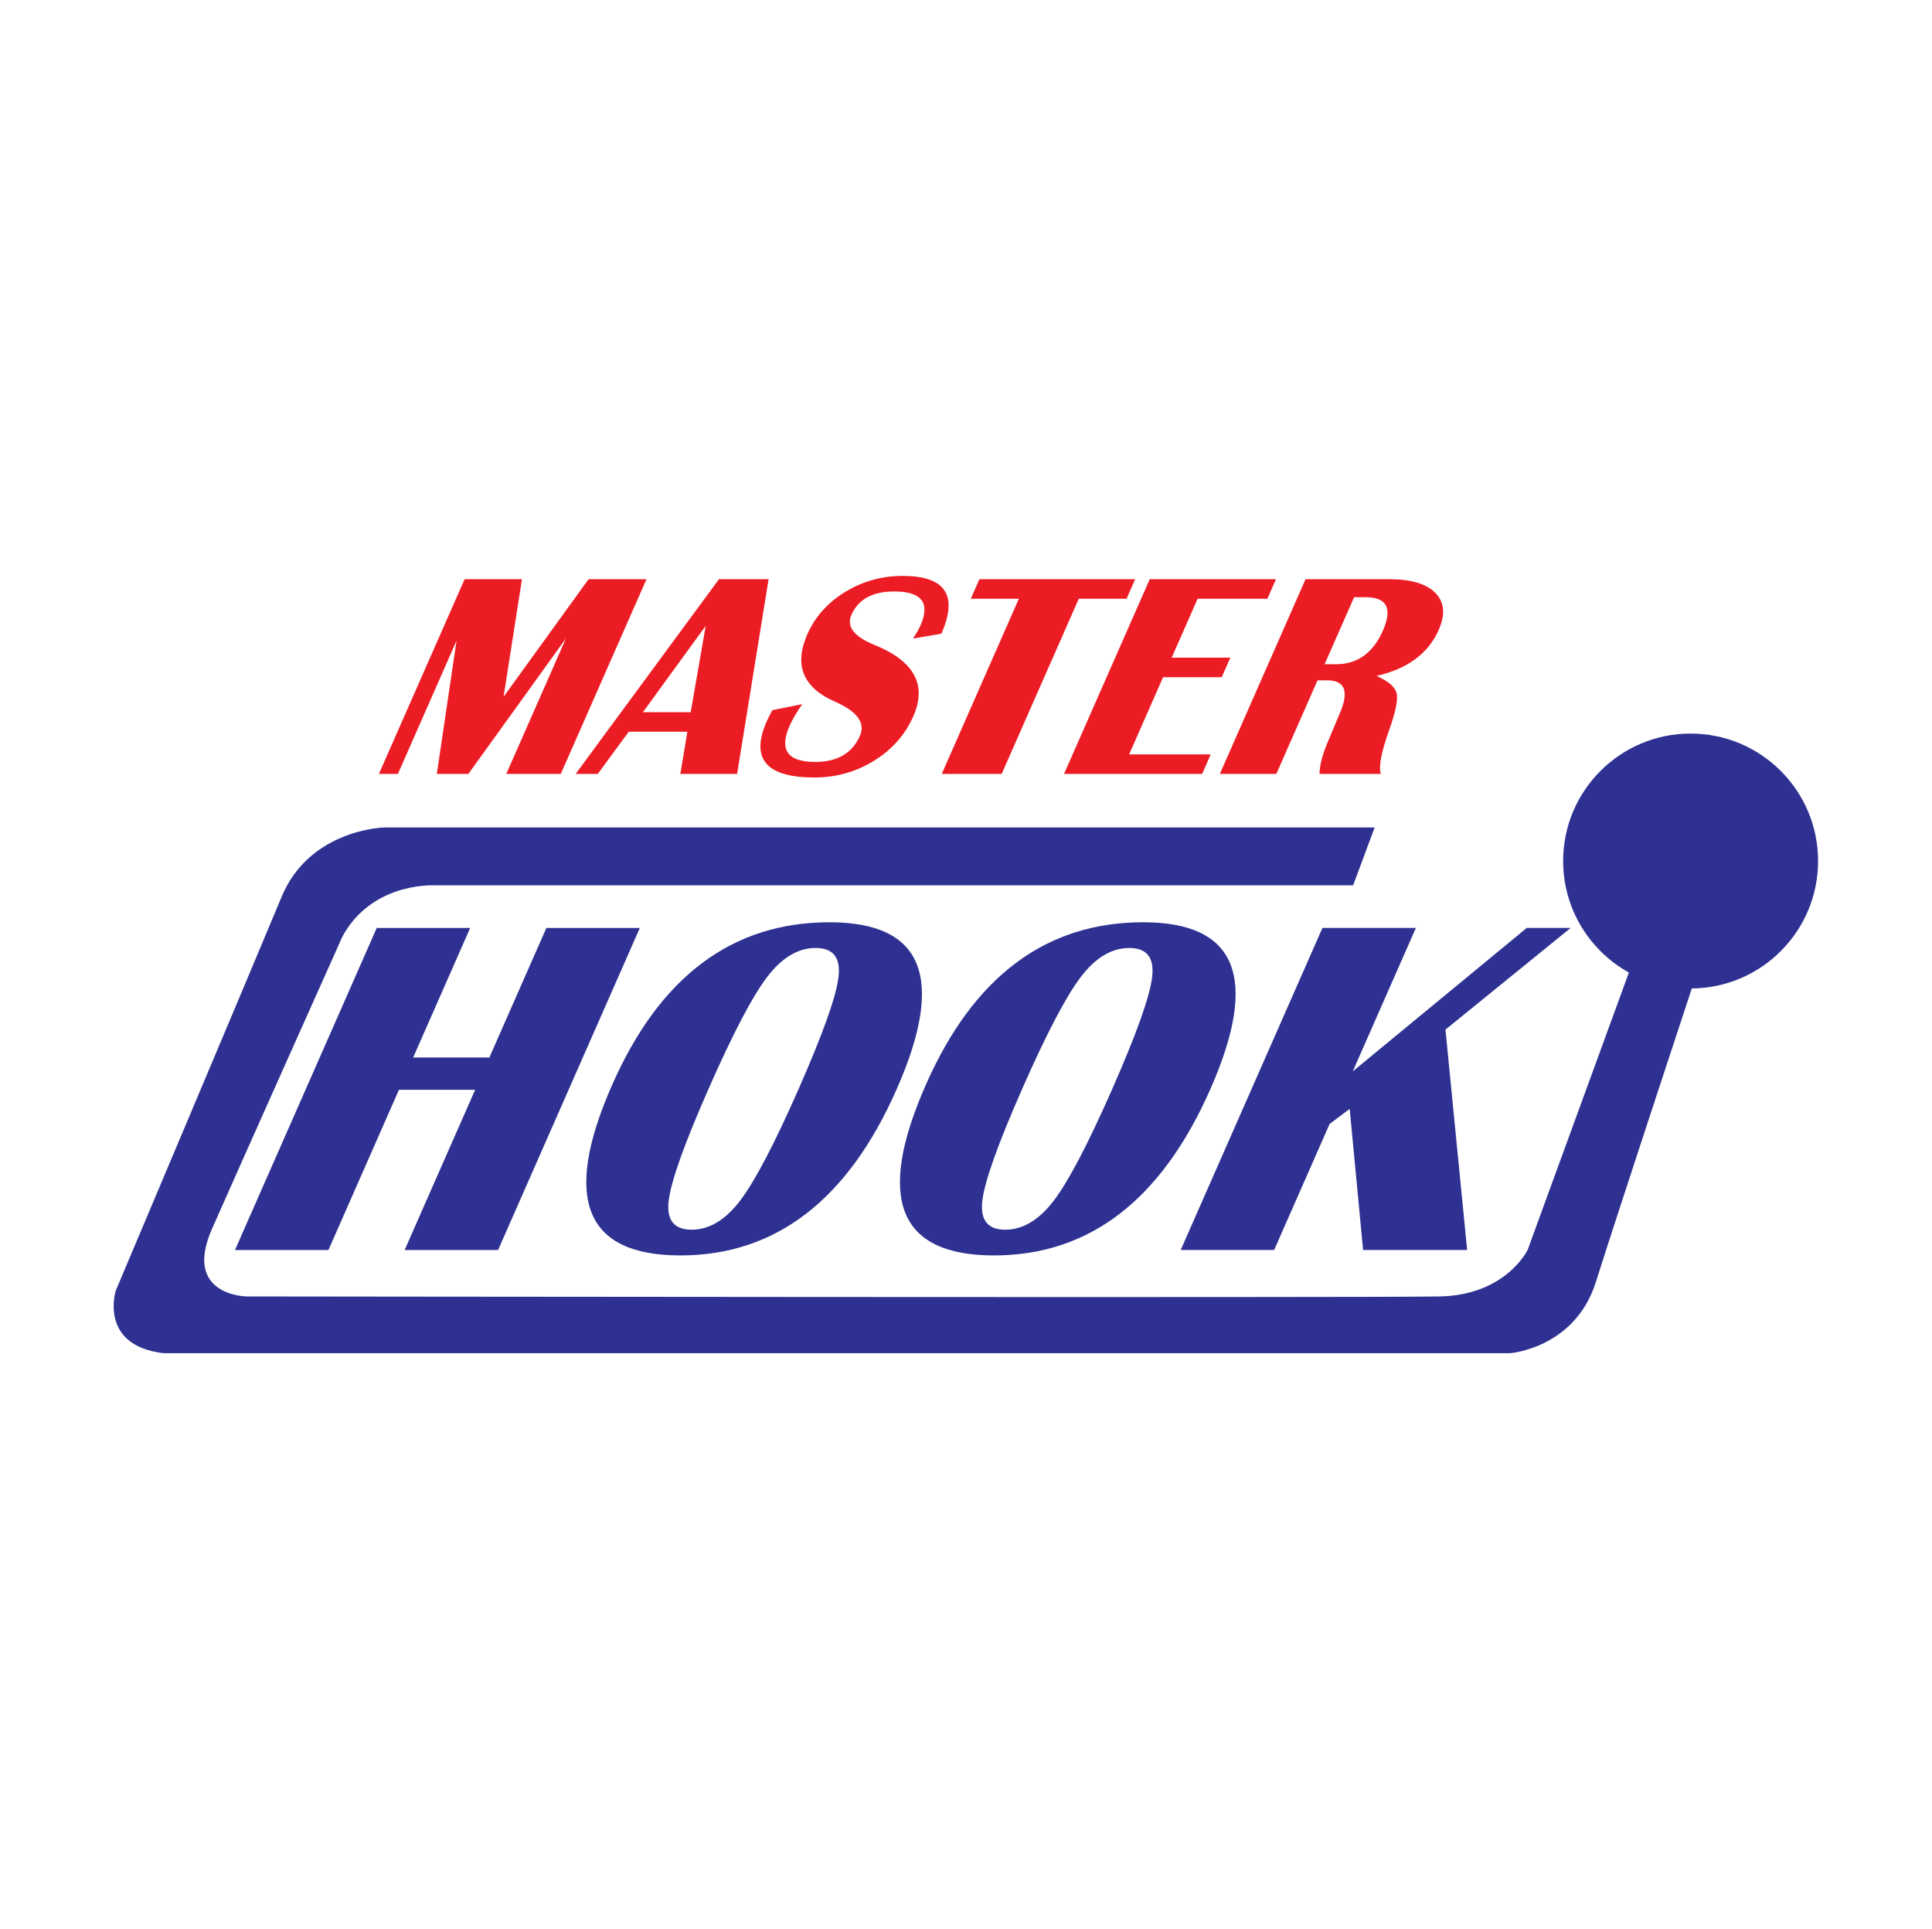
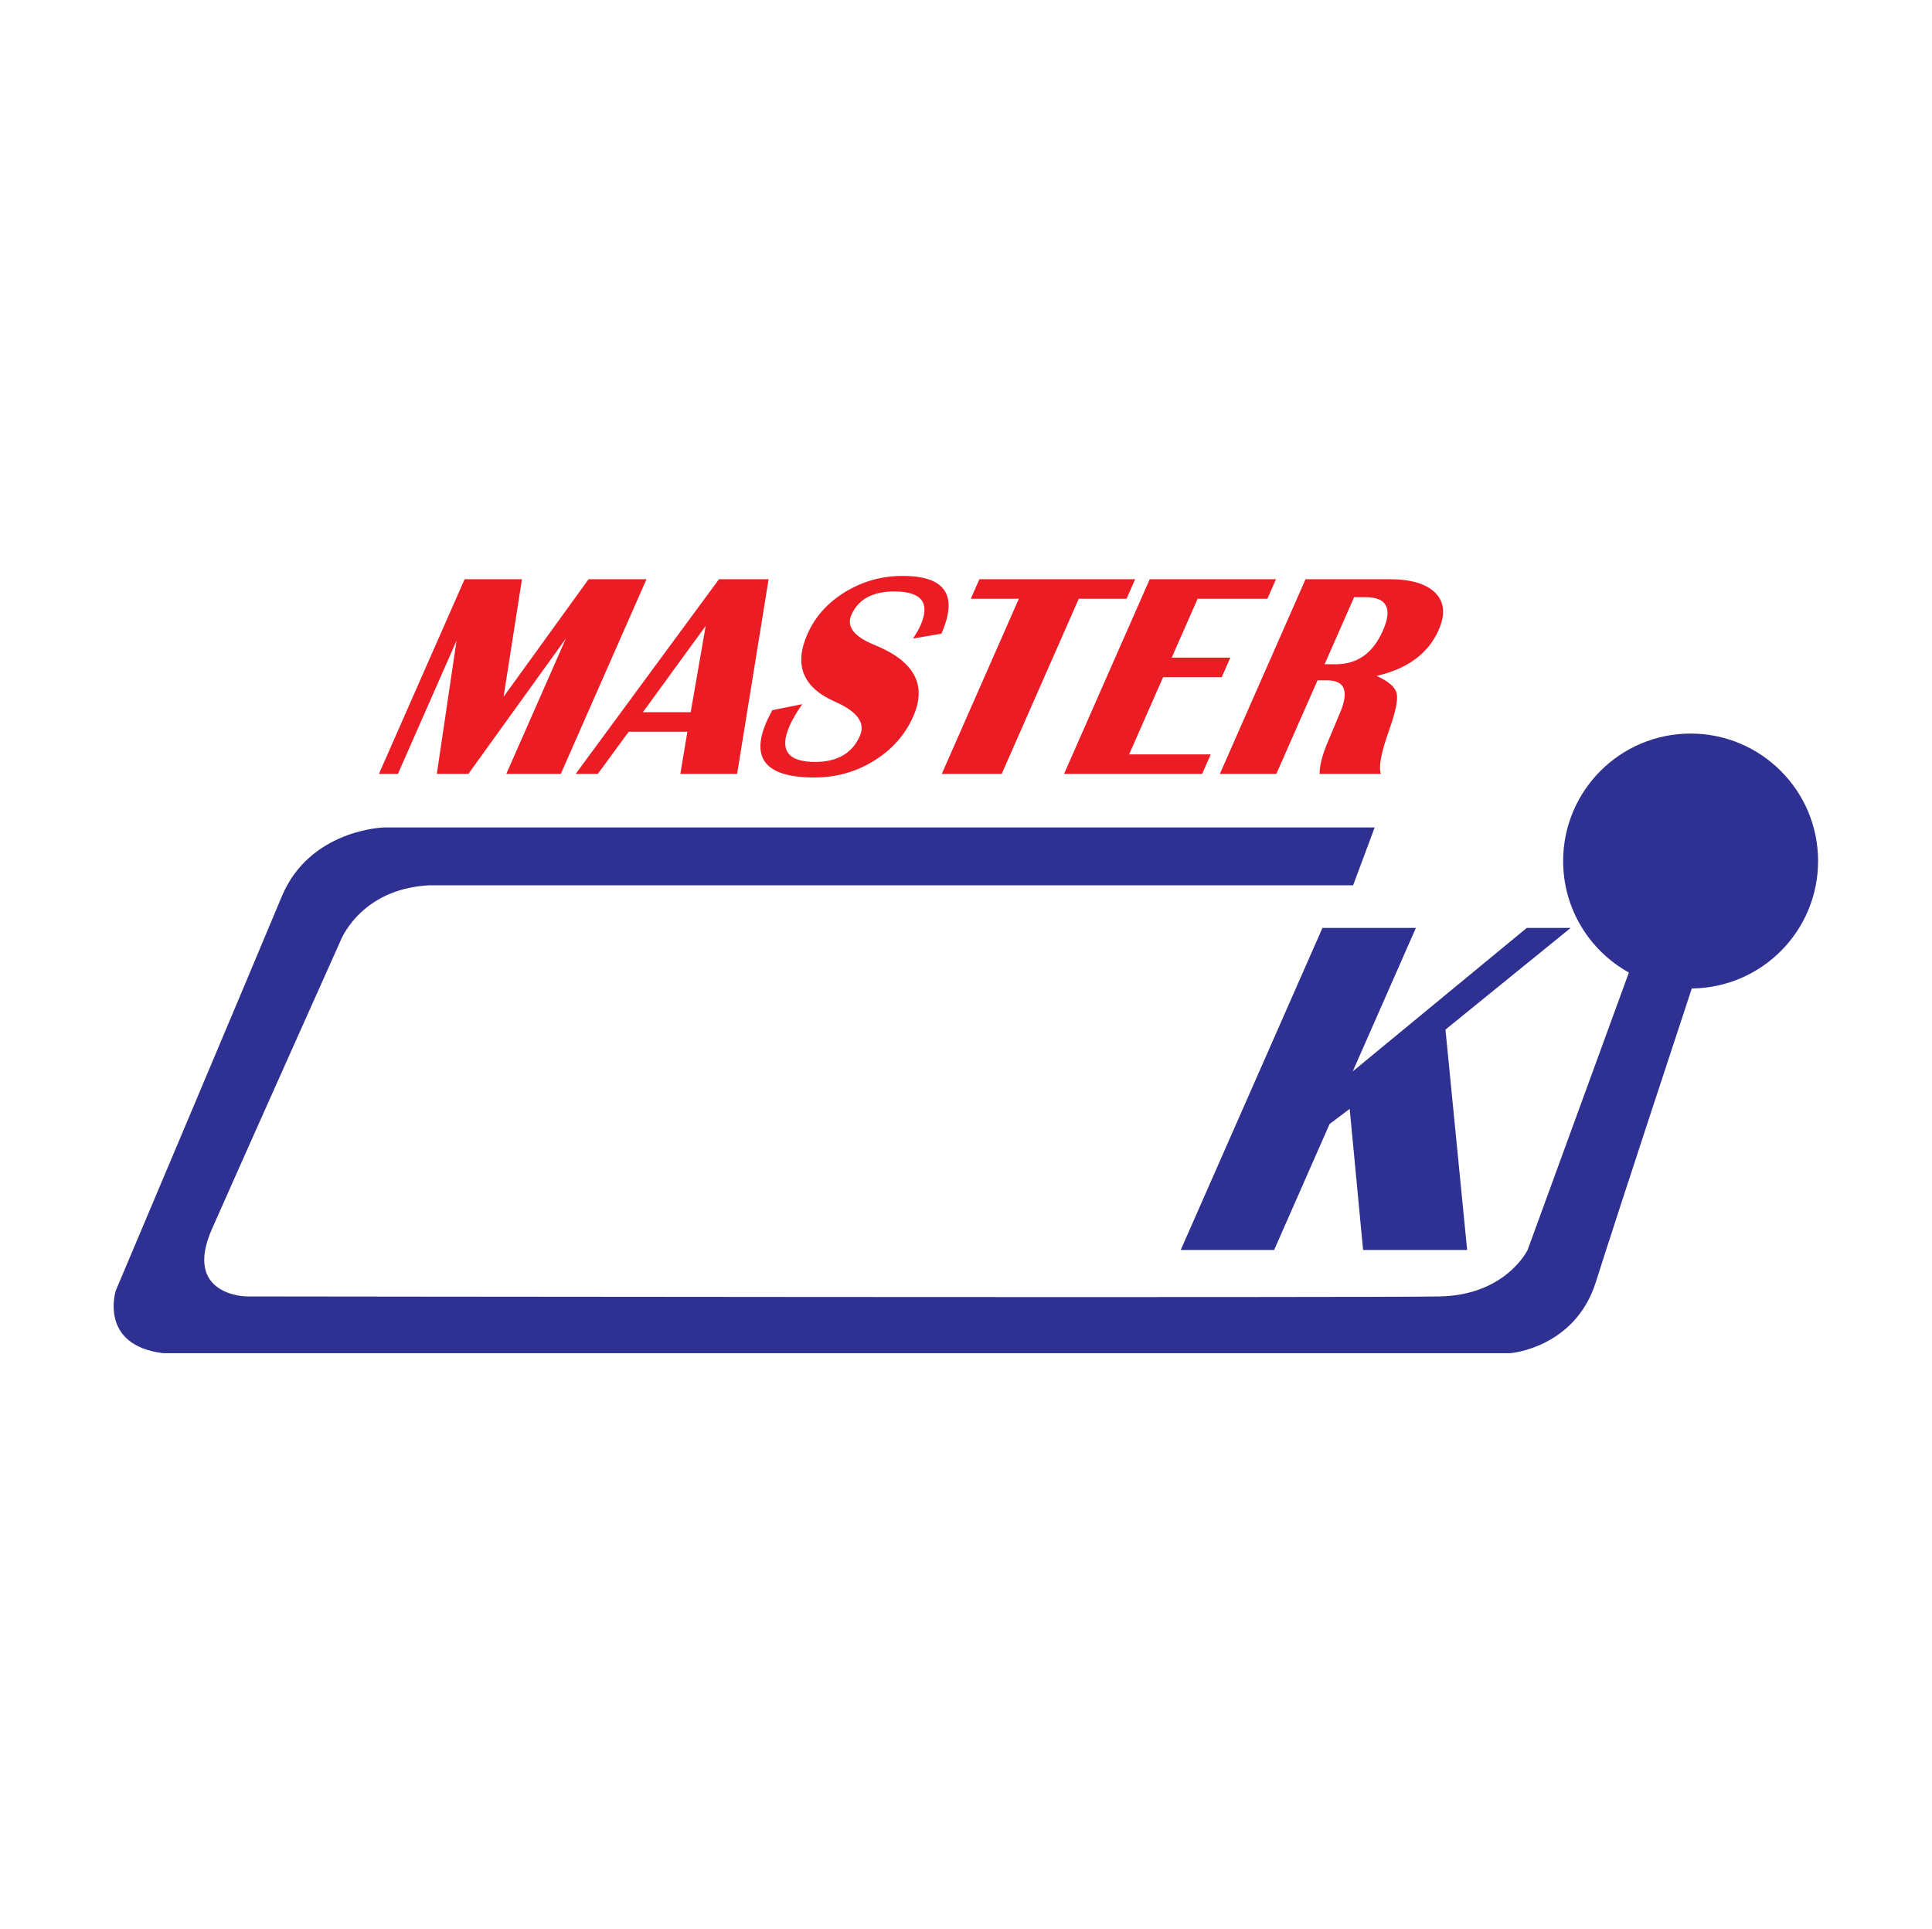
<svg xmlns="http://www.w3.org/2000/svg" xmlns:ns1="http://sodipodi.sourceforge.net/DTD/sodipodi-0.dtd" xmlns:ns2="http://www.inkscape.org/namespaces/inkscape" version="1.1" id="svg1" width="448.792" height="448.121" viewBox="0 0 448.792 448.121" ns1:docname="MASTERHOOK  UPBEAT วงกลม.ai">
  <defs id="defs1">
    <clipPath clipPathUnits="userSpaceOnUse" id="clipPath19">
      <path d="M 0,336.091 H 336.594 V 0 H 0 Z" transform="translate(-164.009,-225.693)" id="path19" />
    </clipPath>
    <clipPath clipPathUnits="userSpaceOnUse" id="clipPath21">
      <path d="M 0,336.091 H 336.594 V 0 H 0 Z" transform="translate(-197.768,-235.189)" id="path21" />
    </clipPath>
    <clipPath clipPathUnits="userSpaceOnUse" id="clipPath23">
      <path d="M 0,336.091 H 336.594 V 0 H 0 Z" transform="translate(-222.302,-235.189)" id="path23" />
    </clipPath>
    <clipPath clipPathUnits="userSpaceOnUse" id="clipPath25">
      <path d="M 0,336.091 H 336.594 V 0 H 0 Z" transform="translate(-240.923,-226.215)" id="path25" />
    </clipPath>
    <clipPath clipPathUnits="userSpaceOnUse" id="clipPath27">
      <path d="M 0,336.091 H 336.594 V 0 H 0 Z" transform="translate(-76.922,-181.979)" id="path27" />
    </clipPath>
    <clipPath clipPathUnits="userSpaceOnUse" id="clipPath29">
-       <path d="M 0,336.091 H 336.594 V 0 H 0 Z" transform="translate(-69.503,-146.232)" id="path29" />
-     </clipPath>
+       </clipPath>
    <clipPath clipPathUnits="userSpaceOnUse" id="clipPath31">
-       <path d="M 0,336.091 H 336.594 V 0 H 0 Z" transform="translate(-146.08,-165.845)" id="path31" />
-     </clipPath>
+       </clipPath>
    <clipPath clipPathUnits="userSpaceOnUse" id="clipPath33">
      <path d="M 0,336.091 H 336.594 V 0 H 0 Z" transform="translate(-200.724,-165.845)" id="path33" />
    </clipPath>
    <clipPath clipPathUnits="userSpaceOnUse" id="clipPath35">
      <path d="M 0,336.091 H 336.594 V 0 H 0 Z" transform="translate(-273.644,-174.438)" id="path35" />
    </clipPath>
  </defs>
  <ns1:namedview id="namedview1" pagecolor="#ffffff" bordercolor="#000000" borderopacity="0.25" ns2:showpageshadow="2" ns2:pageopacity="0.0" ns2:pagecheckerboard="0" ns2:deskcolor="#d1d1d1">
    <ns2:page x="0" y="0" ns2:label="2" id="page15" width="448.792" height="448.121" margin="133.775 26.383 133.775 26.383" bleed="0" />
  </ns1:namedview>
  <g id="layer-MC0" ns2:groupmode="layer" ns2:label="Layer 1" transform="translate(-468.792)">
    <path id="path16" d="m 0,0 -14.934,-33.93 h -9.496 l 10.394,23.614 -17.006,-23.614 h -5.494 l 3.434,23.216 -10.219,-23.216 h -3.306 L -31.693,0 h 9.992 L -24.899,-20.482 -10.092,0 Z" style="fill:#ec1c24;fill-opacity:1;fill-rule:evenodd;stroke:none" transform="matrix(1.333,0,0,-1.333,618.967,134.537)" />
    <path id="path17" d="M 0,0 H -8.327 L 2.617,15.039 Z m 4.927,23.167 -24.977,-33.93 h 3.853 l 5.401,7.357 h 10.217 l -1.225,-7.357 h 9.893 l 5.488,33.93 z" style="fill:#ec1c24;fill-opacity:1;fill-rule:evenodd;stroke:none" transform="matrix(1.333,0,0,-1.333,629.235,165.426)" />
    <path id="path18" d="m 0,0 -4.945,-0.845 c 0.599,0.911 1.034,1.674 1.304,2.287 1.736,3.944 0.209,5.916 -4.58,5.916 -3.778,0 -6.265,-1.359 -7.461,-4.077 -0.898,-2.038 0.446,-3.786 4.03,-5.244 6.92,-2.801 9.173,-6.944 6.759,-12.429 -1.415,-3.215 -3.694,-5.796 -6.838,-7.743 -3.144,-1.948 -6.614,-2.921 -10.408,-2.921 -8.403,0 -11.17,3.256 -8.304,9.769 0.234,0.53 0.563,1.185 0.989,1.964 l 5.207,1.044 c -0.999,-1.442 -1.732,-2.693 -2.199,-3.754 -1.853,-4.209 -0.367,-6.313 4.455,-6.313 3.861,0 6.459,1.516 7.794,4.548 0.991,2.254 -0.449,4.234 -4.321,5.941 -5.599,2.453 -7.213,6.372 -4.842,11.758 1.341,3.048 3.538,5.505 6.587,7.37 3.05,1.864 6.389,2.796 10.018,2.796 C 0.703,10.067 2.954,6.712 0,0" style="fill:#ec1c24;fill-opacity:1;fill-rule:evenodd;stroke:none" transform="matrix(1.333,0,0,-1.333,687.47,147.197)" clip-path="url(#clipPath19)" />
    <path id="path20" d="M 0,0 -1.499,-3.405 H -9.826 L -23.261,-33.93 h -10.44 l 13.435,30.525 h -8.377 L -27.144,0 Z" style="fill:#ec1c24;fill-opacity:1;fill-rule:evenodd;stroke:none" transform="matrix(1.333,0,0,-1.333,732.483,134.537)" clip-path="url(#clipPath21)" />
    <path id="path22" d="m 0,0 -1.499,-3.405 h -12.155 l -4.519,-10.266 h 10.217 l -1.499,-3.406 h -10.217 l -5.918,-13.448 h 14.218 l -1.499,-3.405 H -36.934 L -21.999,0 Z" style="fill:#ec1c24;fill-opacity:1;fill-rule:evenodd;stroke:none" transform="matrix(1.333,0,0,-1.333,765.195,134.537)" clip-path="url(#clipPath23)" />
    <path id="path24" d="m 0,0 c -1.714,-3.894 -4.435,-5.841 -8.164,-5.841 h -1.988 L -5.01,5.841 h 1.988 C 0.707,5.841 1.714,3.894 0,0 M 9.158,6.574 C 7.591,8.174 4.911,8.973 1.115,8.973 h -14.59 l -14.934,-33.93 h 9.843 l 7.177,16.306 h 1.69 c 3.148,0 3.863,-1.955 2.142,-5.866 l -1.067,-2.536 -0.837,-2.013 c -1.035,-2.353 -1.559,-4.317 -1.574,-5.891 h 10.689 c -0.422,1.227 0.049,3.745 1.412,7.556 1.142,3.199 1.59,5.354 1.341,6.464 -0.249,1.109 -1.42,2.128 -3.514,3.057 5.419,1.243 9.033,3.919 10.842,8.029 1.182,2.685 0.989,4.826 -0.577,6.425" style="fill:#ec1c24;fill-opacity:1;fill-rule:evenodd;stroke:none" transform="matrix(1.333,0,0,-1.333,790.023,146.501)" clip-path="url(#clipPath25)" />
    <path id="path26" d="M 0,0 C -0.563,-0.03 -1.183,-0.063 -1.931,-0.103 -1.586,-0.085 -0.831,-0.044 0,0 M 2.901,0.155 C 2.731,0.146 2.494,0.133 2.193,0.117 2.466,0.132 2.715,0.145 2.901,0.155 m 236.984,3.954 c 0,12.268 -9.946,22.214 -22.214,22.214 -12.268,0 -22.213,-9.946 -22.213,-22.214 0,-8.364 4.627,-15.641 11.457,-19.43 l -17.646,-48.333 c 0,0 -3.754,-7.857 -15.268,-8.108 -11.513,-0.25 -207.995,0 -207.995,0 0,0 -11.138,0.13 -6.007,11.769 5.131,11.638 22.276,49.929 22.276,49.929 0,0 3.285,9.292 15.581,9.949 h 161.002 l 3.754,10.074 H -8.089 -10.044 c 0,0 -12.937,-0.312 -17.818,-12.076 -4.881,-11.764 -28.909,-68.643 -28.909,-68.643 0,0 -3.004,-9.511 8.26,-10.888 h 76.339 158.437 c 0,0 11.263,0.883 14.893,12.395 3.503,11.114 15.864,48.568 16.719,51.159 12.172,0.112 22.008,10.004 22.008,22.203" style="fill:#2e3191;fill-opacity:1;fill-rule:evenodd;stroke:none" transform="matrix(1.333,0,0,-1.333,571.355,205.483)" clip-path="url(#clipPath27)" />
    <path id="path28" d="M 0,0 -12.288,-27.918 H -28.57 L -3.868,28.206 H 12.414 L 2.479,5.633 H 15.76 l 9.935,22.573 H 41.977 L 17.275,-27.918 H 0.992 L 13.28,0 Z" style="fill:#2e3191;fill-opacity:1;fill-rule:evenodd;stroke:none" transform="matrix(1.333,0,0,-1.333,561.463,253.145)" clip-path="url(#clipPath29)" />
-     <path id="path30" d="m 0,0 c -0.414,-3.399 -2.726,-9.883 -6.936,-19.448 -4.223,-9.595 -7.621,-16.084 -10.193,-19.468 -2.574,-3.386 -5.394,-5.079 -8.464,-5.079 -3.071,0 -4.402,1.693 -3.994,5.079 0.406,3.384 2.722,9.873 6.944,19.468 4.223,9.593 7.62,16.083 10.193,19.468 2.573,3.385 5.395,5.078 8.465,5.078 C -0.916,5.098 0.412,3.398 0,0 m -1.56,9.579 c -16.94,0 -29.573,-9.456 -37.897,-28.37 -8.712,-19.791 -4.748,-29.685 11.891,-29.685 16.638,0 29.217,9.676 37.735,29.028 8.518,19.352 4.608,29.027 -11.729,29.027" style="fill:#2e3191;fill-opacity:1;fill-rule:evenodd;stroke:none" transform="matrix(1.333,0,0,-1.333,663.566,226.995)" clip-path="url(#clipPath31)" />
-     <path id="path32" d="m 0,0 c -0.414,-3.399 -2.726,-9.883 -6.936,-19.448 -4.223,-9.595 -7.62,-16.084 -10.193,-19.468 -2.573,-3.386 -5.394,-5.079 -8.464,-5.079 -3.07,0 -4.402,1.693 -3.994,5.079 0.407,3.384 2.722,9.873 6.944,19.468 4.223,9.593 7.621,16.083 10.193,19.468 2.574,3.385 5.395,5.078 8.465,5.078 C -0.916,5.098 0.412,3.398 0,0 m -1.56,9.579 c -16.94,0 -29.573,-9.456 -37.897,-28.37 -8.711,-19.791 -4.748,-29.685 11.892,-29.685 16.637,0 29.216,9.676 37.734,29.028 8.518,19.352 4.608,29.027 -11.729,29.027" style="fill:#2e3191;fill-opacity:1;fill-rule:evenodd;stroke:none" transform="matrix(1.333,0,0,-1.333,736.424,226.995)" clip-path="url(#clipPath33)" />
    <path id="path34" d="m 0,0 -21.82,-17.721 3.778,-38.403 h -18.132 l -2.335,24.589 -3.502,-2.633 -9.664,-21.956 H -67.957 L -43.254,0 h 16.282 L -37.975,-24.999 -7.648,0 Z" style="fill:#2e3191;fill-opacity:1;fill-rule:evenodd;stroke:none" transform="matrix(1.333,0,0,-1.333,833.65,215.537)" clip-path="url(#clipPath35)" />
  </g>
</svg>